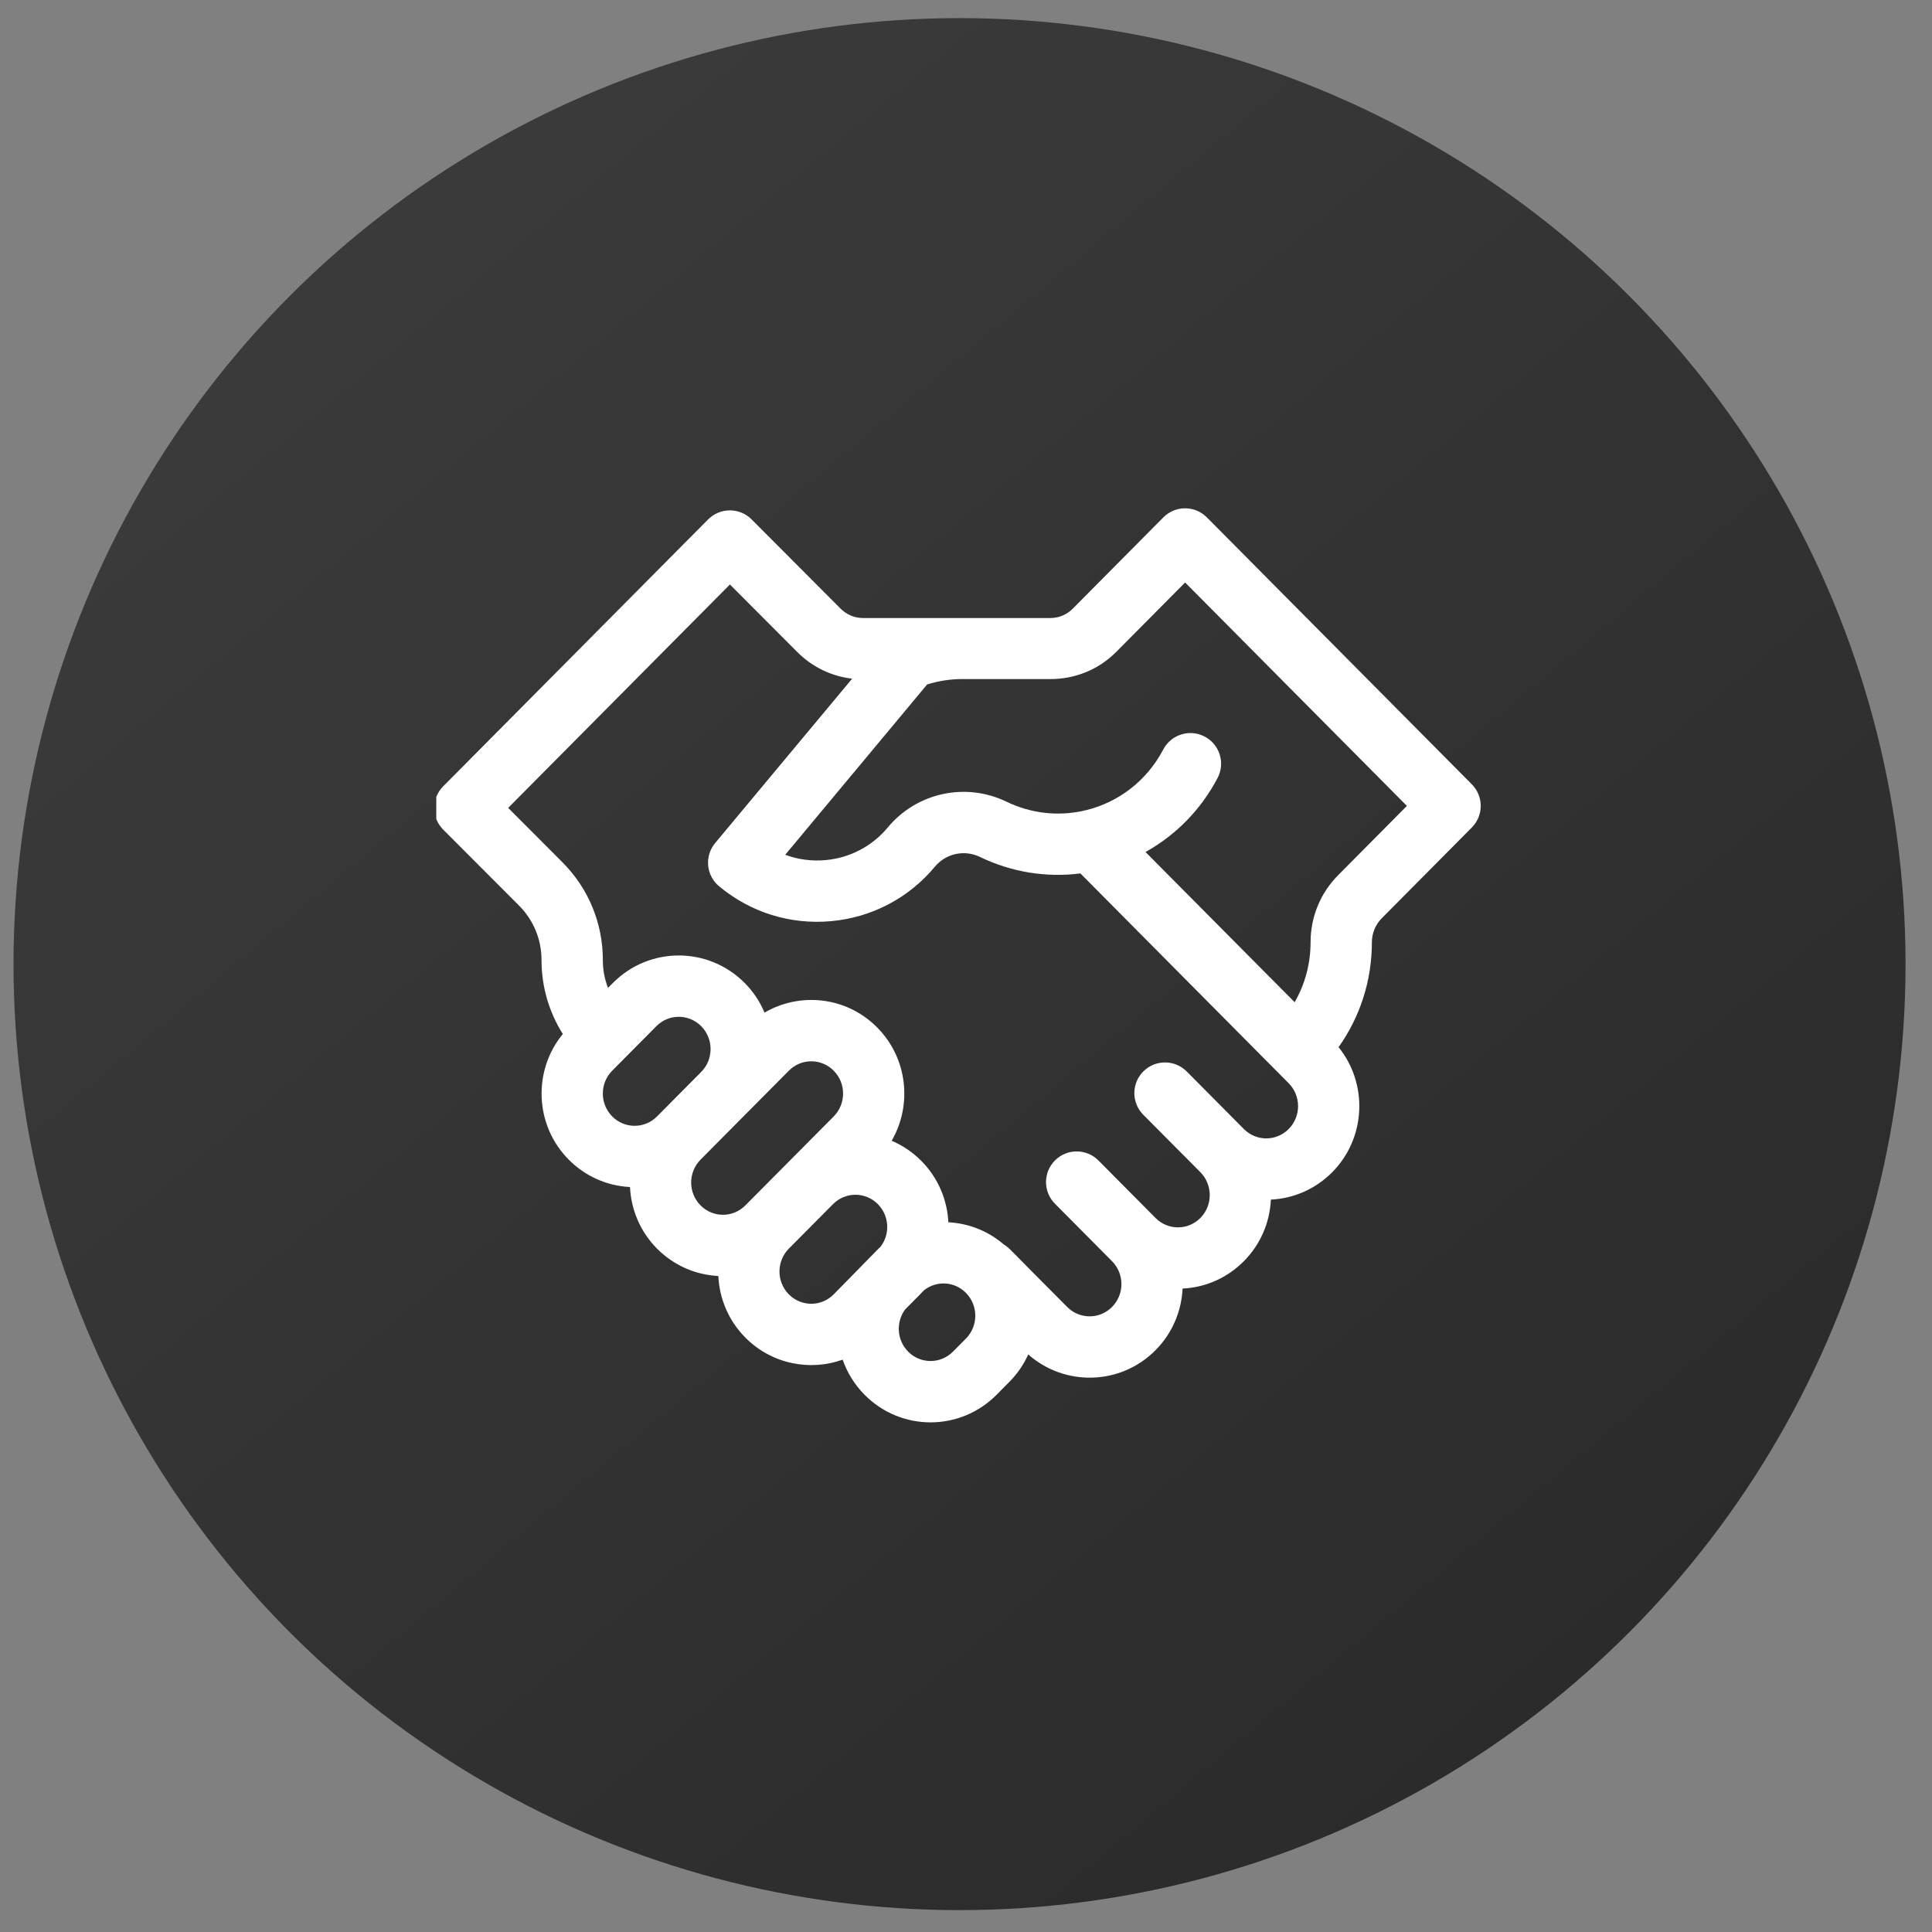
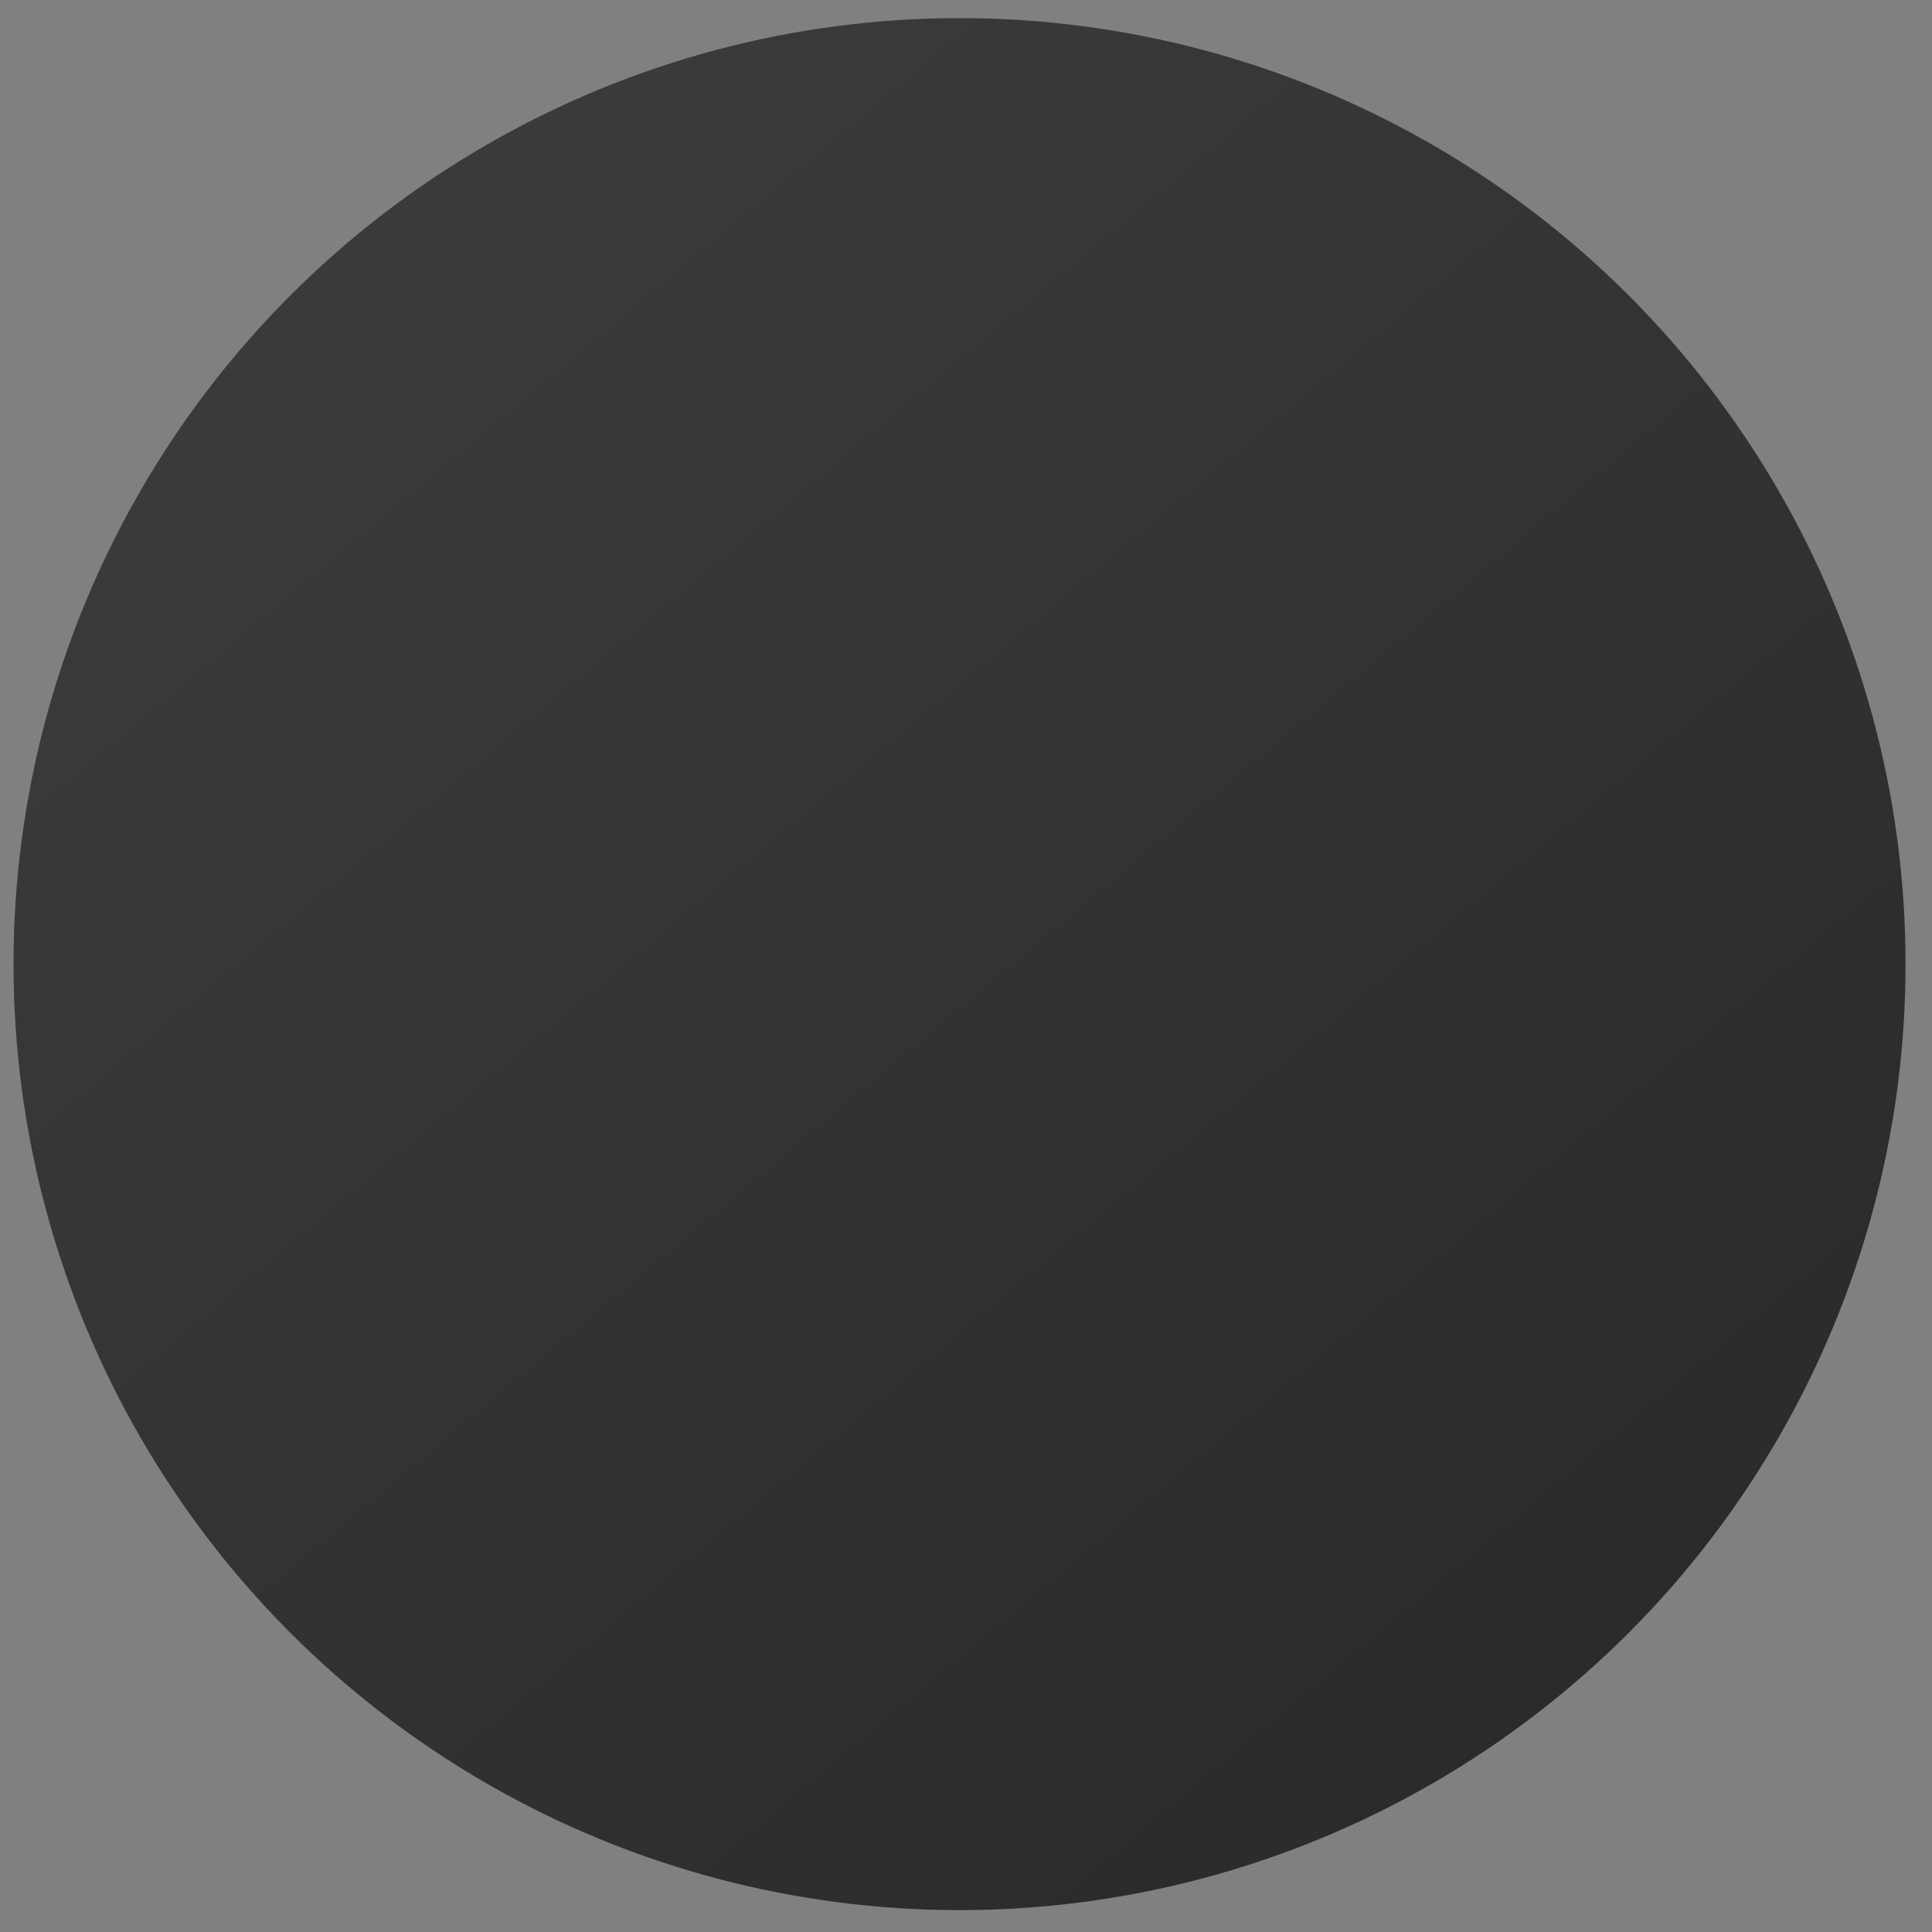
<svg xmlns="http://www.w3.org/2000/svg" width="72" height="72" viewBox="0 0 72 72" fill="none">
  <rect x="0" y="0" width="72" height="72" fill="#808080" stroke="none" />
  <circle cx="35.759" cy="35.93" r="35.255" fill="url(#paint0_linear_80_645)" />
  <g clip-path="url(#clip0_80_645)">
-     <path d="M44.976 19.281C44.762 19.065 44.47 18.943 44.166 18.943C43.861 18.943 43.569 19.065 43.355 19.281L39.979 22.683C39.756 22.908 39.459 23.032 39.145 23.032C38.905 23.032 33.168 23.032 32.162 23.032C31.847 23.032 31.551 22.908 31.325 22.681L28.009 19.355C27.795 19.14 27.504 19.02 27.2 19.02C27.2 19.02 27.199 19.02 27.199 19.02C26.895 19.02 26.604 19.142 26.389 19.357L16.515 29.305C16.072 29.751 16.072 30.471 16.517 30.917L19.349 33.754C19.885 34.295 20.181 35.014 20.181 35.78C20.181 36.77 20.459 37.718 20.975 38.534C19.851 39.901 19.924 41.937 21.194 43.216C21.809 43.836 22.615 44.194 23.478 44.237C23.518 45.072 23.854 45.896 24.485 46.532C25.101 47.152 25.906 47.51 26.77 47.553C26.809 48.388 27.145 49.212 27.777 49.848C28.772 50.85 30.199 51.103 31.404 50.67C31.57 51.15 31.843 51.599 32.223 51.982C33.579 53.349 35.779 53.349 37.136 51.982L37.618 51.496C37.919 51.192 38.153 50.846 38.32 50.476C39.669 51.668 41.749 51.642 43.064 50.317C43.696 49.681 44.031 48.857 44.071 48.021C44.934 47.98 45.74 47.621 46.355 47.001C46.987 46.365 47.323 45.541 47.362 44.706C48.226 44.664 49.032 44.305 49.647 43.686C50.91 42.413 50.989 40.392 49.885 39.025C50.69 37.891 51.126 36.538 51.126 35.117C51.126 34.784 51.259 34.458 51.492 34.223L54.851 30.838C55.293 30.393 55.293 29.674 54.851 29.229L44.976 19.281ZM22.816 39.901L24.462 38.242C24.924 37.777 25.669 37.777 26.131 38.242C26.598 38.713 26.598 39.478 26.131 39.948L24.485 41.607C24.023 42.072 23.278 42.072 22.816 41.607C22.349 41.136 22.349 40.371 22.816 39.901ZM26.108 43.216L29.399 39.901C29.861 39.435 30.606 39.434 31.069 39.901C31.536 40.371 31.536 41.136 31.069 41.607C29.895 42.788 29.833 42.851 27.777 44.922C27.315 45.388 26.57 45.388 26.108 44.922C25.641 44.452 25.641 43.687 26.108 43.216ZM29.399 48.238C28.932 47.768 28.932 47.003 29.399 46.532L31.045 44.874C31.507 44.409 32.252 44.409 32.715 44.874C33.146 45.309 33.178 45.994 32.812 46.467C32.712 46.56 32.861 46.41 31.069 48.238C30.606 48.704 29.862 48.704 29.399 48.238ZM35.996 49.886L35.514 50.372C35.052 50.838 34.307 50.838 33.845 50.372C33.419 49.943 33.383 49.27 33.732 48.799C34.36 48.164 34.329 48.202 34.438 48.082C34.905 47.715 35.571 47.752 35.996 48.18C36.463 48.651 36.463 49.416 35.996 49.886ZM48.025 42.075C47.563 42.541 46.818 42.541 46.355 42.075L44.227 39.932C43.783 39.484 43.059 39.481 42.611 39.926C42.164 40.371 42.161 41.094 42.605 41.542L44.734 43.685C45.2 44.156 45.2 44.921 44.734 45.391C44.271 45.857 43.526 45.857 43.064 45.391L40.936 43.248C40.491 42.8 39.768 42.797 39.32 43.242C38.872 43.686 38.87 44.41 39.314 44.858L41.442 47.001C41.909 47.472 41.909 48.237 41.442 48.707C40.98 49.173 40.235 49.173 39.772 48.707C37.532 46.469 37.639 46.518 37.414 46.382C36.832 45.881 36.111 45.59 35.343 45.551C35.301 44.719 34.966 43.899 34.336 43.264C34.014 42.939 33.638 42.686 33.23 42.513C34.004 41.179 33.825 39.433 32.69 38.291C31.528 37.119 29.788 36.977 28.491 37.737C28.323 37.336 28.078 36.959 27.753 36.633C26.396 35.266 24.197 35.266 22.84 36.633L22.658 36.816C22.532 36.49 22.466 36.14 22.466 35.78C22.466 34.407 21.935 33.116 20.968 32.142L18.938 30.108L27.202 21.782L29.705 24.292C30.265 24.856 30.982 25.203 31.757 25.292L26.651 31.419C26.248 31.904 26.313 32.625 26.798 33.028C27.97 34.005 29.452 34.467 30.972 34.329C32.491 34.191 33.866 33.47 34.844 32.296C35.253 31.805 35.941 31.657 36.518 31.935C37.696 32.504 38.99 32.712 40.263 32.55L48.025 40.369C48.492 40.84 48.492 41.605 48.025 42.075ZM49.871 32.613C49.206 33.282 48.841 34.172 48.841 35.117C48.841 35.914 48.634 36.679 48.248 37.35L42.69 31.752C43.826 31.12 44.758 30.17 45.376 28.992C45.669 28.433 45.454 27.743 44.895 27.45C44.336 27.156 43.645 27.372 43.352 27.93C42.732 29.112 41.668 29.901 40.476 30.193C40.423 30.201 40.371 30.213 40.32 30.228C39.404 30.418 38.422 30.317 37.512 29.878C35.989 29.142 34.17 29.535 33.087 30.834C32.501 31.538 31.676 31.971 30.765 32.054C30.247 32.101 29.736 32.031 29.263 31.855L34.552 25.507C34.967 25.381 35.396 25.307 35.83 25.307H39.145C40.073 25.307 40.945 24.953 41.601 24.292L44.166 21.708L52.431 30.034L49.871 32.613Z" fill="white" />
-   </g>
+     </g>
  <defs>
    <linearGradient id="paint0_linear_80_645" x1="12.523" y1="5.786" x2="86.68" y2="94.395" gradientUnits="userSpaceOnUse">
      <stop stop-color="#3B3B3B" />
      <stop offset="1" stop-color="#222222" />
    </linearGradient>
    <clipPath id="clip0_80_645">
      <rect width="39" height="39" fill="white" transform="translate(16.259 16.43)" />
    </clipPath>
  </defs>
</svg>